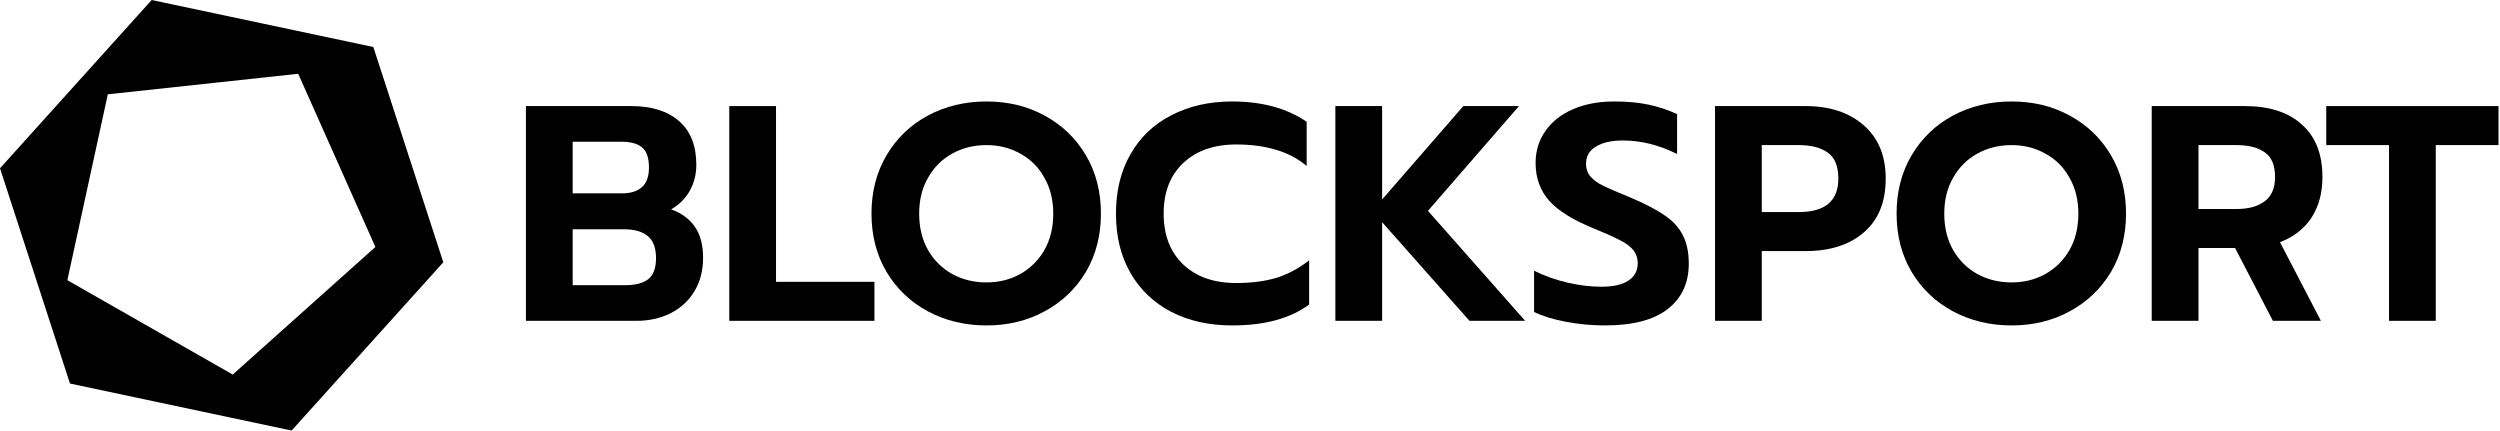
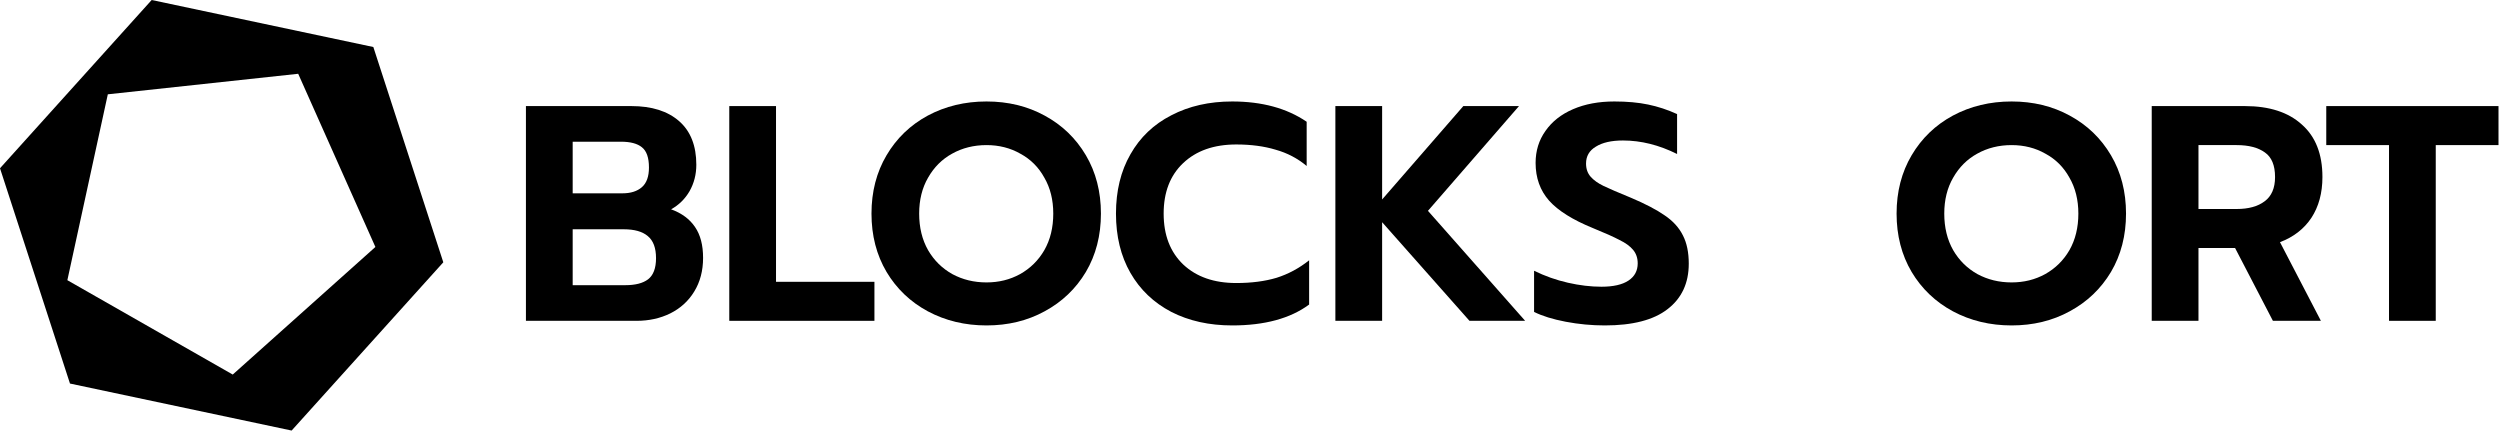
<svg xmlns="http://www.w3.org/2000/svg" width="180" height="31" viewBox="0 0 180 31">
  <path fill-rule="evenodd" clip-rule="evenodd" d="M0 12.115L5.038 27.615L20.997 31L31.918 18.885L26.88 3.385L10.921 0L0 12.115ZM7.763 6.79L4.85 20.174L16.757 26.968L27.028 17.782L21.47 5.312L7.763 6.79Z" fill="currentColor" />
  <path d="M37.867 7.638H45.463C46.924 7.638 48.068 7.999 48.895 8.721C49.722 9.444 50.135 10.491 50.135 11.862C50.135 12.555 49.973 13.19 49.648 13.765C49.323 14.325 48.88 14.76 48.319 15.07C49.087 15.35 49.663 15.777 50.047 16.353C50.43 16.913 50.622 17.65 50.622 18.565C50.622 19.494 50.408 20.305 49.98 20.998C49.567 21.676 48.991 22.2 48.253 22.568C47.529 22.922 46.725 23.099 45.839 23.099H37.867V7.638ZM44.821 13.919C45.411 13.919 45.876 13.772 46.216 13.477C46.555 13.182 46.725 12.71 46.725 12.061C46.725 11.354 46.555 10.867 46.216 10.602C45.891 10.336 45.389 10.203 44.71 10.203H41.233V13.919H44.821ZM45.02 20.533C45.743 20.533 46.289 20.393 46.658 20.113C47.042 19.818 47.234 19.309 47.234 18.587C47.234 17.849 47.035 17.319 46.636 16.994C46.252 16.67 45.677 16.508 44.909 16.508H41.233V20.533H45.02Z" fill="currentColor" />
  <path d="M52.508 7.638H55.873V20.29H62.959V23.099H52.508V7.638Z" fill="currentColor" />
  <path d="M71.029 23.431C69.479 23.431 68.069 23.092 66.8 22.413C65.545 21.735 64.556 20.791 63.833 19.582C63.109 18.358 62.747 16.957 62.747 15.379C62.747 13.802 63.109 12.401 63.833 11.177C64.556 9.953 65.545 9.002 66.8 8.323C68.069 7.645 69.479 7.306 71.029 7.306C72.579 7.306 73.975 7.645 75.215 8.323C76.469 9.002 77.459 9.953 78.182 11.177C78.905 12.401 79.267 13.802 79.267 15.379C79.267 16.957 78.905 18.358 78.182 19.582C77.459 20.791 76.469 21.735 75.215 22.413C73.975 23.092 72.579 23.431 71.029 23.431ZM71.029 20.334C71.915 20.334 72.72 20.135 73.443 19.737C74.181 19.324 74.764 18.749 75.192 18.012C75.621 17.26 75.835 16.382 75.835 15.379C75.835 14.391 75.621 13.529 75.192 12.791C74.779 12.039 74.203 11.464 73.465 11.066C72.742 10.653 71.93 10.447 71.029 10.447C70.114 10.447 69.287 10.653 68.549 11.066C67.826 11.464 67.25 12.039 66.822 12.791C66.394 13.529 66.18 14.391 66.18 15.379C66.18 16.382 66.394 17.26 66.822 18.012C67.25 18.749 67.833 19.324 68.571 19.737C69.309 20.135 70.129 20.334 71.029 20.334Z" fill="currentColor" />
  <path d="M88.721 23.431C87.067 23.431 85.606 23.107 84.336 22.458C83.067 21.794 82.085 20.858 81.391 19.648C80.697 18.439 80.35 17.016 80.35 15.379C80.35 13.742 80.697 12.319 81.391 11.11C82.085 9.886 83.067 8.95 84.336 8.301C85.606 7.638 87.067 7.306 88.721 7.306C90.862 7.306 92.648 7.792 94.08 8.766V11.951C93.43 11.405 92.685 11.014 91.843 10.778C91.016 10.528 90.072 10.402 89.009 10.402C87.4 10.402 86.123 10.852 85.178 11.752C84.248 12.637 83.783 13.846 83.783 15.379C83.783 16.928 84.255 18.152 85.2 19.051C86.145 19.936 87.414 20.378 89.009 20.378C90.101 20.378 91.068 20.253 91.91 20.002C92.751 19.737 93.534 19.317 94.257 18.742V21.927C92.899 22.93 91.053 23.431 88.721 23.431Z" fill="currentColor" />
  <path d="M96.147 7.638H99.513V14.362L105.359 7.638H109.367L102.813 15.18L109.81 23.099H105.802L99.513 15.999V23.099H96.147V7.638Z" fill="currentColor" />
  <path d="M115.546 23.431C114.601 23.431 113.664 23.343 112.734 23.166C111.803 22.988 111.043 22.753 110.453 22.458V19.494C111.235 19.877 112.047 20.165 112.889 20.356C113.73 20.548 114.535 20.644 115.302 20.644C116.158 20.644 116.808 20.496 117.251 20.201C117.694 19.907 117.915 19.494 117.915 18.963C117.915 18.579 117.805 18.255 117.583 17.989C117.362 17.724 117.037 17.488 116.609 17.282C116.195 17.061 115.553 16.773 114.682 16.419C113.235 15.829 112.187 15.173 111.538 14.45C110.888 13.713 110.563 12.806 110.563 11.73C110.563 10.86 110.8 10.093 111.272 9.429C111.744 8.751 112.409 8.227 113.265 7.859C114.121 7.49 115.11 7.306 116.232 7.306C117.148 7.306 117.96 7.379 118.668 7.527C119.377 7.674 120.071 7.903 120.75 8.213V11.088C119.451 10.439 118.151 10.115 116.852 10.115C116.026 10.115 115.376 10.262 114.904 10.557C114.431 10.838 114.195 11.243 114.195 11.774C114.195 12.157 114.306 12.474 114.527 12.725C114.749 12.976 115.059 13.197 115.457 13.389C115.856 13.58 116.505 13.861 117.406 14.229C118.454 14.672 119.273 15.099 119.864 15.512C120.454 15.91 120.89 16.39 121.17 16.95C121.451 17.495 121.591 18.174 121.591 18.985C121.591 20.386 121.082 21.477 120.063 22.259C119.059 23.04 117.554 23.431 115.546 23.431Z" fill="currentColor" />
-   <path d="M123.481 7.638H129.992C131.749 7.638 133.151 8.102 134.199 9.031C135.247 9.945 135.771 11.221 135.771 12.858C135.771 14.539 135.247 15.829 134.199 16.729C133.166 17.628 131.763 18.078 129.992 18.078H126.847V23.099H123.481V7.638ZM129.505 15.269C131.409 15.269 132.361 14.465 132.361 12.858C132.361 11.958 132.103 11.332 131.586 10.978C131.084 10.624 130.39 10.447 129.505 10.447H126.847V15.269H129.505Z" fill="currentColor" />
  <path d="M144.836 23.431C143.286 23.431 141.876 23.092 140.607 22.413C139.352 21.735 138.363 20.791 137.639 19.582C136.916 18.358 136.554 16.957 136.554 15.379C136.554 13.802 136.916 12.401 137.639 11.177C138.363 9.953 139.352 9.002 140.607 8.323C141.876 7.645 143.286 7.306 144.836 7.306C146.386 7.306 147.781 7.645 149.021 8.323C150.276 9.002 151.265 9.953 151.989 11.177C152.712 12.401 153.074 13.802 153.074 15.379C153.074 16.957 152.712 18.358 151.989 19.582C151.265 20.791 150.276 21.735 149.021 22.413C147.781 23.092 146.386 23.431 144.836 23.431ZM144.836 20.334C145.722 20.334 146.527 20.135 147.25 19.737C147.988 19.324 148.571 18.749 148.999 18.012C149.427 17.26 149.642 16.382 149.642 15.379C149.642 14.391 149.427 13.529 148.999 12.791C148.586 12.039 148.01 11.464 147.272 11.066C146.549 10.653 145.737 10.447 144.836 10.447C143.921 10.447 143.094 10.653 142.356 11.066C141.633 11.464 141.057 12.039 140.629 12.791C140.201 13.529 139.987 14.391 139.987 15.379C139.987 16.382 140.201 17.26 140.629 18.012C141.057 18.749 141.64 19.324 142.378 19.737C143.116 20.135 143.936 20.334 144.836 20.334Z" fill="currentColor" />
  <path d="M154.924 7.638H161.634C163.391 7.638 164.757 8.08 165.731 8.965C166.72 9.835 167.215 11.096 167.215 12.747C167.215 13.897 166.949 14.878 166.417 15.689C165.886 16.485 165.133 17.068 164.159 17.436L167.104 23.099H163.649L160.926 17.857H158.29V23.099H154.924V7.638ZM161.036 15.048C161.893 15.048 162.564 14.863 163.051 14.495C163.553 14.126 163.804 13.543 163.804 12.747C163.804 11.907 163.561 11.317 163.074 10.978C162.586 10.624 161.907 10.447 161.036 10.447H158.29V15.048H161.036Z" fill="currentColor" />
  <path d="M172.009 10.447H167.491V7.638H179.892V10.447H175.374V23.099H172.009V10.447Z" fill="currentColor" />
</svg>